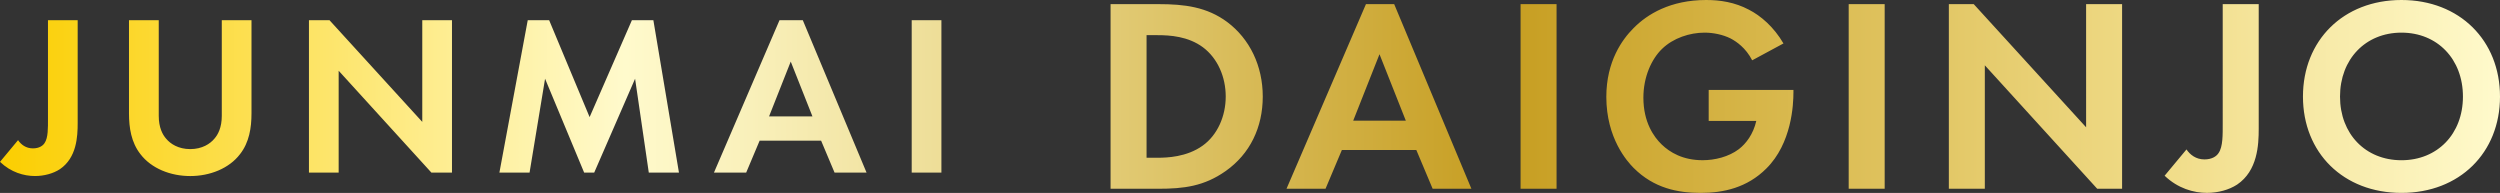
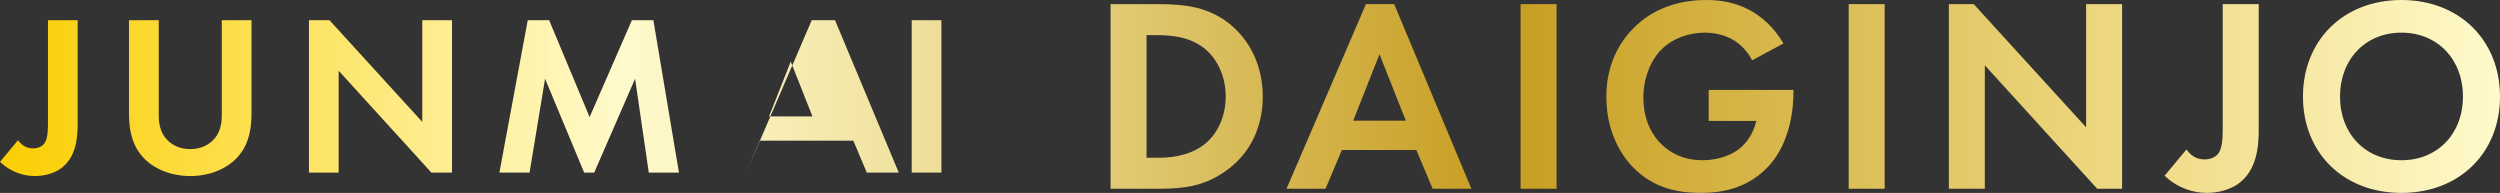
<svg xmlns="http://www.w3.org/2000/svg" id="_レイヤー_2" viewBox="0 0 972 75">
  <rect x="0" y="0" width="972" height="75" fill="#333333" stroke="none" />
  <defs>
    <style>.cls-1{fill:url(#_ゴールド);}</style>
    <linearGradient id="_ゴールド" x1="0" y1="37.5" x2="972" y2="37.5" gradientUnits="userSpaceOnUse">
      <stop offset="0" stop-color="#fbce00" />
      <stop offset=".25" stop-color="#fffacc" />
      <stop offset=".3" stop-color="#f9f0ba" />
      <stop offset=".4" stop-color="#ead88d" />
      <stop offset=".53" stop-color="#d2b146" />
      <stop offset=".6" stop-color="#c69d20" />
      <stop offset=".83" stop-color="#ebd47b" />
      <stop offset=".87" stop-color="#f1dd8a" />
      <stop offset="1" stop-color="#fffacc" />
    </linearGradient>
  </defs>
  <g id="_テキスト">
-     <path class="cls-1" d="M30.2,7.86v39.98c0,5.24-.36,13.5-6.92,17.94-2.58,1.69-6.14,2.66-9.68,2.66-4.27,0-9.34-1.42-13.6-5.51l7.02-8.44c1.15,1.69,3.02,3.2,5.77,3.2,2.49,0,3.91-1.07,4.53-2.05,1.43-2.05,1.33-5.95,1.33-9.59V7.86h11.55ZM61.72,7.86v37.22c0,4.53,1.51,7.29,2.84,8.8,1.68,2.05,4.79,4.09,9.41,4.09s7.73-2.04,9.42-4.09c1.33-1.51,2.84-4.26,2.84-8.8V7.86h11.55v36.25c0,5.6-.89,11.28-4.45,15.81-4.26,5.6-11.72,8.53-19.37,8.53s-15.1-2.93-19.37-8.53c-3.56-4.53-4.44-10.22-4.44-15.81V7.86h11.55ZM120.12,67.12V7.86h7.99l36.07,39.53V7.86h11.55v59.26h-7.99l-36.07-39.62v39.62h-11.55ZM205.16,7.86h8.35l15.73,37.67,16.44-37.67h8.35l9.95,59.26h-11.73l-5.33-36.51-15.9,36.51h-3.9l-15.2-36.51-6.03,36.51h-11.73l11.02-59.26ZM319.25,54.68h-23.9l-5.24,12.44h-12.53l25.49-59.26h9.06l24.79,59.26h-12.44l-5.24-12.44ZM315.88,45.26l-8.44-21.32-8.43,21.32h16.88ZM366.02,7.86v59.26h-11.55V7.86h11.55ZM450.51,1.61c10.01,0,18.73,1.07,26.68,6.99,8.72,6.56,13.77,17,13.77,28.95s-4.94,22.27-14.41,28.95c-8.4,5.92-16.25,6.89-26.26,6.89h-18.5V1.61h18.72ZM445.78,61.33h4.3c3.56,0,11.31-.22,17.55-4.73,5.7-4.09,8.93-11.41,8.93-19.05s-3.12-14.85-8.83-19.15c-5.81-4.31-12.91-4.73-17.65-4.73h-4.3v47.67ZM550.67,58.32h-28.95l-6.35,15.06h-15.17L531.08,1.61h10.98l30.02,71.77h-15.07l-6.34-15.06ZM546.58,46.91l-10.23-25.83-10.22,25.83h20.44ZM605.19,1.61v71.77h-13.99V1.61h13.99ZM664.36,34.97h32.93v.86c0,4.84-.65,19.91-10.55,29.7-7.43,7.42-16.58,9.47-25.51,9.47s-18.18-1.83-26.04-9.68c-2.48-2.48-10.65-11.52-10.65-27.66,0-13.88,6.24-22.38,10.55-26.69,5.38-5.49,14.41-10.97,28.3-10.97,5.38,0,11.08.86,16.57,3.76,4.63,2.37,9.68,6.68,13.45,13.13l-12.16,6.56c-2.48-4.84-6.14-7.32-8.4-8.5-3.01-1.51-6.77-2.26-10.11-2.26-5.7,0-12.16,2.05-16.57,6.35-4.09,3.98-7.22,10.87-7.22,18.94,0,9.57,4.09,15.28,7.1,18.18,3.23,3.12,8.28,6.13,15.93,6.13,4.73,0,10.11-1.29,14.09-4.3,2.8-2.15,5.6-5.81,6.78-10.98h-18.51v-12.05ZM732.76,1.61v71.77h-13.99V1.61h13.99ZM757.71,73.39V1.61h9.68l43.69,47.88V1.61h13.99v71.77h-9.68l-43.69-47.99v47.99h-13.99ZM878.19,1.61v48.42c0,6.35-.43,16.35-8.39,21.73-3.12,2.05-7.43,3.23-11.73,3.23-5.17,0-11.31-1.72-16.47-6.67l8.5-10.22c1.4,2.05,3.66,3.88,6.99,3.88,3.01,0,4.74-1.29,5.49-2.48,1.73-2.48,1.61-7.21,1.61-11.62V1.61h13.99ZM972,37.55c0,21.84-15.71,37.45-38.31,37.45s-38.3-15.6-38.3-37.45S911.1,0,933.69,0s38.31,15.71,38.31,37.55ZM957.59,37.55c0-14.53-9.91-24.86-23.9-24.86s-23.89,10.33-23.89,24.86,9.91,24.75,23.89,24.75,23.9-10.22,23.9-24.75Z" />
+     <path class="cls-1" d="M30.2,7.86v39.98c0,5.24-.36,13.5-6.92,17.94-2.58,1.69-6.14,2.66-9.68,2.66-4.27,0-9.34-1.42-13.6-5.51l7.02-8.44c1.15,1.69,3.02,3.2,5.77,3.2,2.49,0,3.91-1.07,4.53-2.05,1.43-2.05,1.33-5.95,1.33-9.59V7.86h11.55ZM61.72,7.86v37.22c0,4.53,1.51,7.29,2.84,8.8,1.68,2.05,4.79,4.09,9.41,4.09s7.73-2.04,9.42-4.09c1.33-1.51,2.84-4.26,2.84-8.8V7.86h11.55v36.25c0,5.6-.89,11.28-4.45,15.81-4.26,5.6-11.72,8.53-19.37,8.53s-15.1-2.93-19.37-8.53c-3.56-4.53-4.44-10.22-4.44-15.81V7.86h11.55ZM120.12,67.12V7.86h7.99l36.07,39.53V7.86h11.55v59.26h-7.99l-36.07-39.62v39.62h-11.55ZM205.16,7.86h8.35l15.73,37.67,16.44-37.67h8.35l9.95,59.26h-11.73l-5.33-36.51-15.9,36.51h-3.9l-15.2-36.51-6.03,36.51h-11.73l11.02-59.26ZM319.25,54.68h-23.9l-5.24,12.44l25.49-59.26h9.06l24.79,59.26h-12.44l-5.24-12.44ZM315.88,45.26l-8.44-21.32-8.43,21.32h16.88ZM366.02,7.86v59.26h-11.55V7.86h11.55ZM450.51,1.61c10.01,0,18.73,1.07,26.68,6.99,8.72,6.56,13.77,17,13.77,28.95s-4.94,22.27-14.41,28.95c-8.4,5.92-16.25,6.89-26.26,6.89h-18.5V1.61h18.72ZM445.78,61.33h4.3c3.56,0,11.31-.22,17.55-4.73,5.7-4.09,8.93-11.41,8.93-19.05s-3.12-14.85-8.83-19.15c-5.81-4.31-12.91-4.73-17.65-4.73h-4.3v47.67ZM550.67,58.32h-28.95l-6.35,15.06h-15.17L531.08,1.61h10.98l30.02,71.77h-15.07l-6.34-15.06ZM546.58,46.91l-10.23-25.83-10.22,25.83h20.44ZM605.19,1.61v71.77h-13.99V1.61h13.99ZM664.36,34.97h32.93v.86c0,4.84-.65,19.91-10.55,29.7-7.43,7.42-16.58,9.47-25.51,9.47s-18.18-1.83-26.04-9.68c-2.48-2.48-10.65-11.52-10.65-27.66,0-13.88,6.24-22.38,10.55-26.69,5.38-5.49,14.41-10.97,28.3-10.97,5.38,0,11.08.86,16.57,3.76,4.63,2.37,9.68,6.68,13.45,13.13l-12.16,6.56c-2.48-4.84-6.14-7.32-8.4-8.5-3.01-1.51-6.77-2.26-10.11-2.26-5.7,0-12.16,2.05-16.57,6.35-4.09,3.98-7.22,10.87-7.22,18.94,0,9.57,4.09,15.28,7.1,18.18,3.23,3.12,8.28,6.13,15.93,6.13,4.73,0,10.11-1.29,14.09-4.3,2.8-2.15,5.6-5.81,6.78-10.98h-18.51v-12.05ZM732.76,1.61v71.77h-13.99V1.61h13.99ZM757.71,73.39V1.61h9.68l43.69,47.88V1.61h13.99v71.77h-9.68l-43.69-47.99v47.99h-13.99ZM878.19,1.61v48.42c0,6.35-.43,16.35-8.39,21.73-3.12,2.05-7.43,3.23-11.73,3.23-5.17,0-11.31-1.72-16.47-6.67l8.5-10.22c1.4,2.05,3.66,3.88,6.99,3.88,3.01,0,4.74-1.29,5.49-2.48,1.73-2.48,1.61-7.21,1.61-11.62V1.61h13.99ZM972,37.55c0,21.84-15.71,37.45-38.31,37.45s-38.3-15.6-38.3-37.45S911.1,0,933.69,0s38.31,15.71,38.31,37.55ZM957.59,37.55c0-14.53-9.91-24.86-23.9-24.86s-23.89,10.33-23.89,24.86,9.91,24.75,23.89,24.75,23.9-10.22,23.9-24.75Z" />
  </g>
</svg>